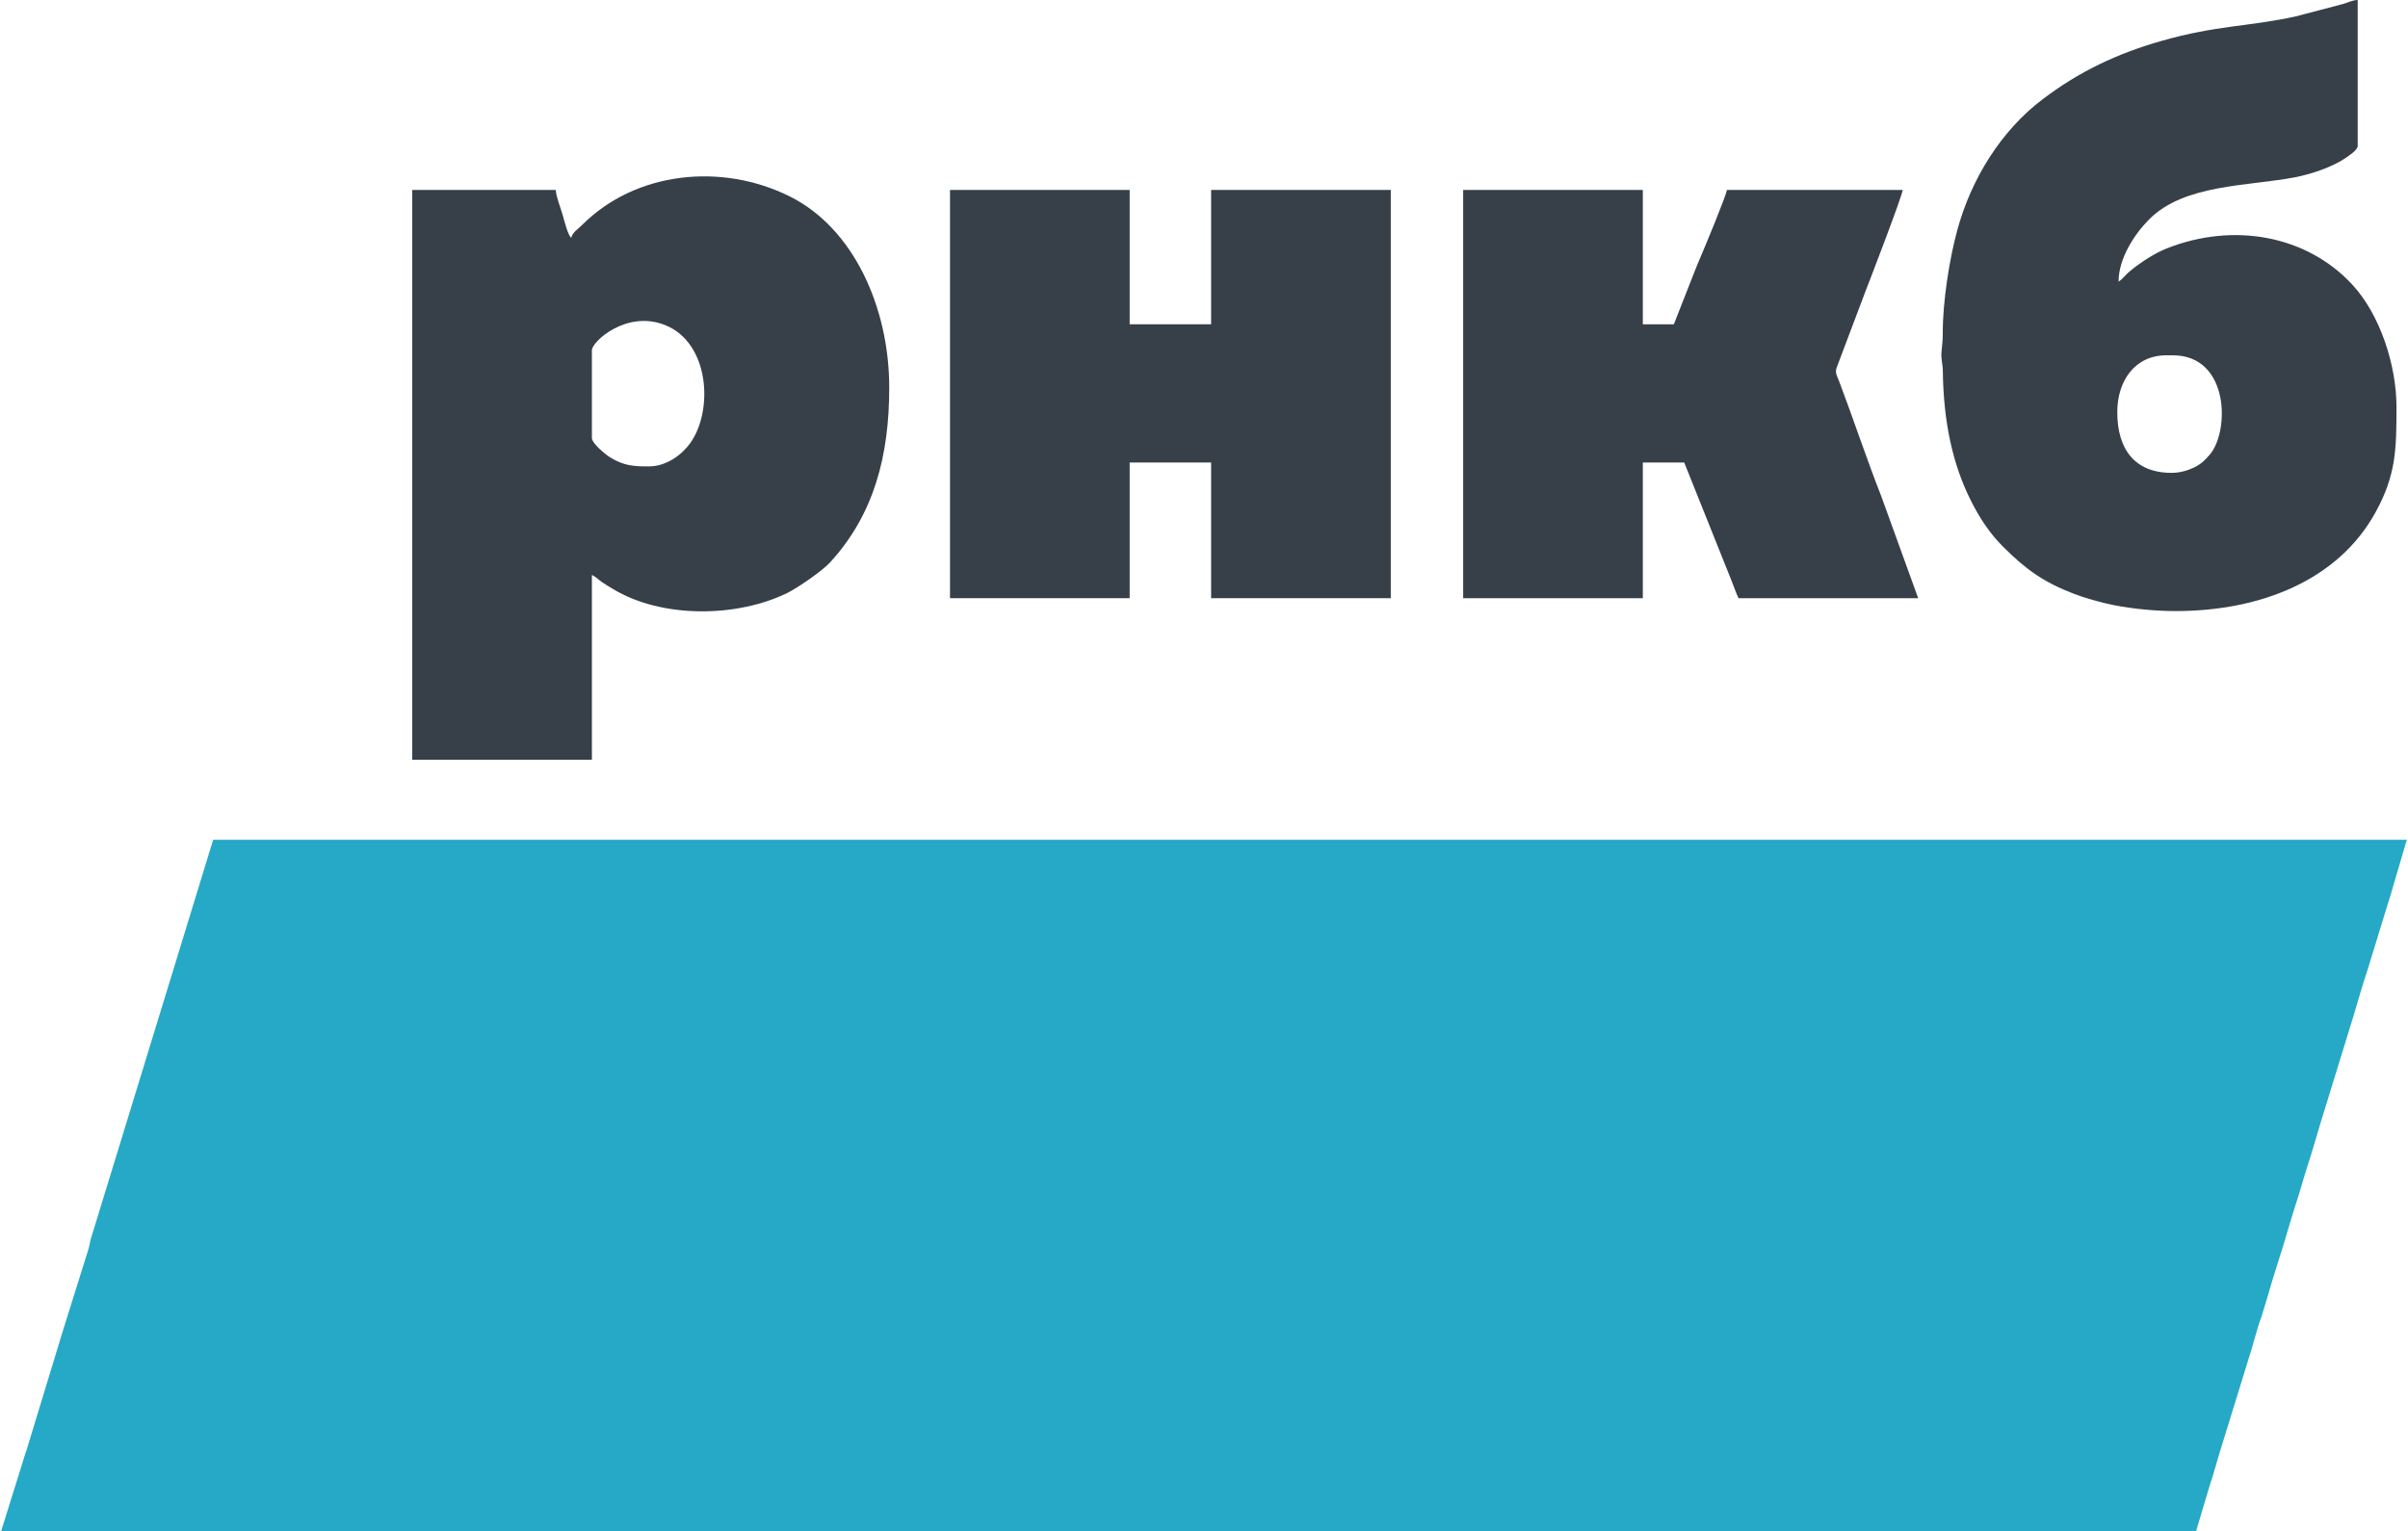
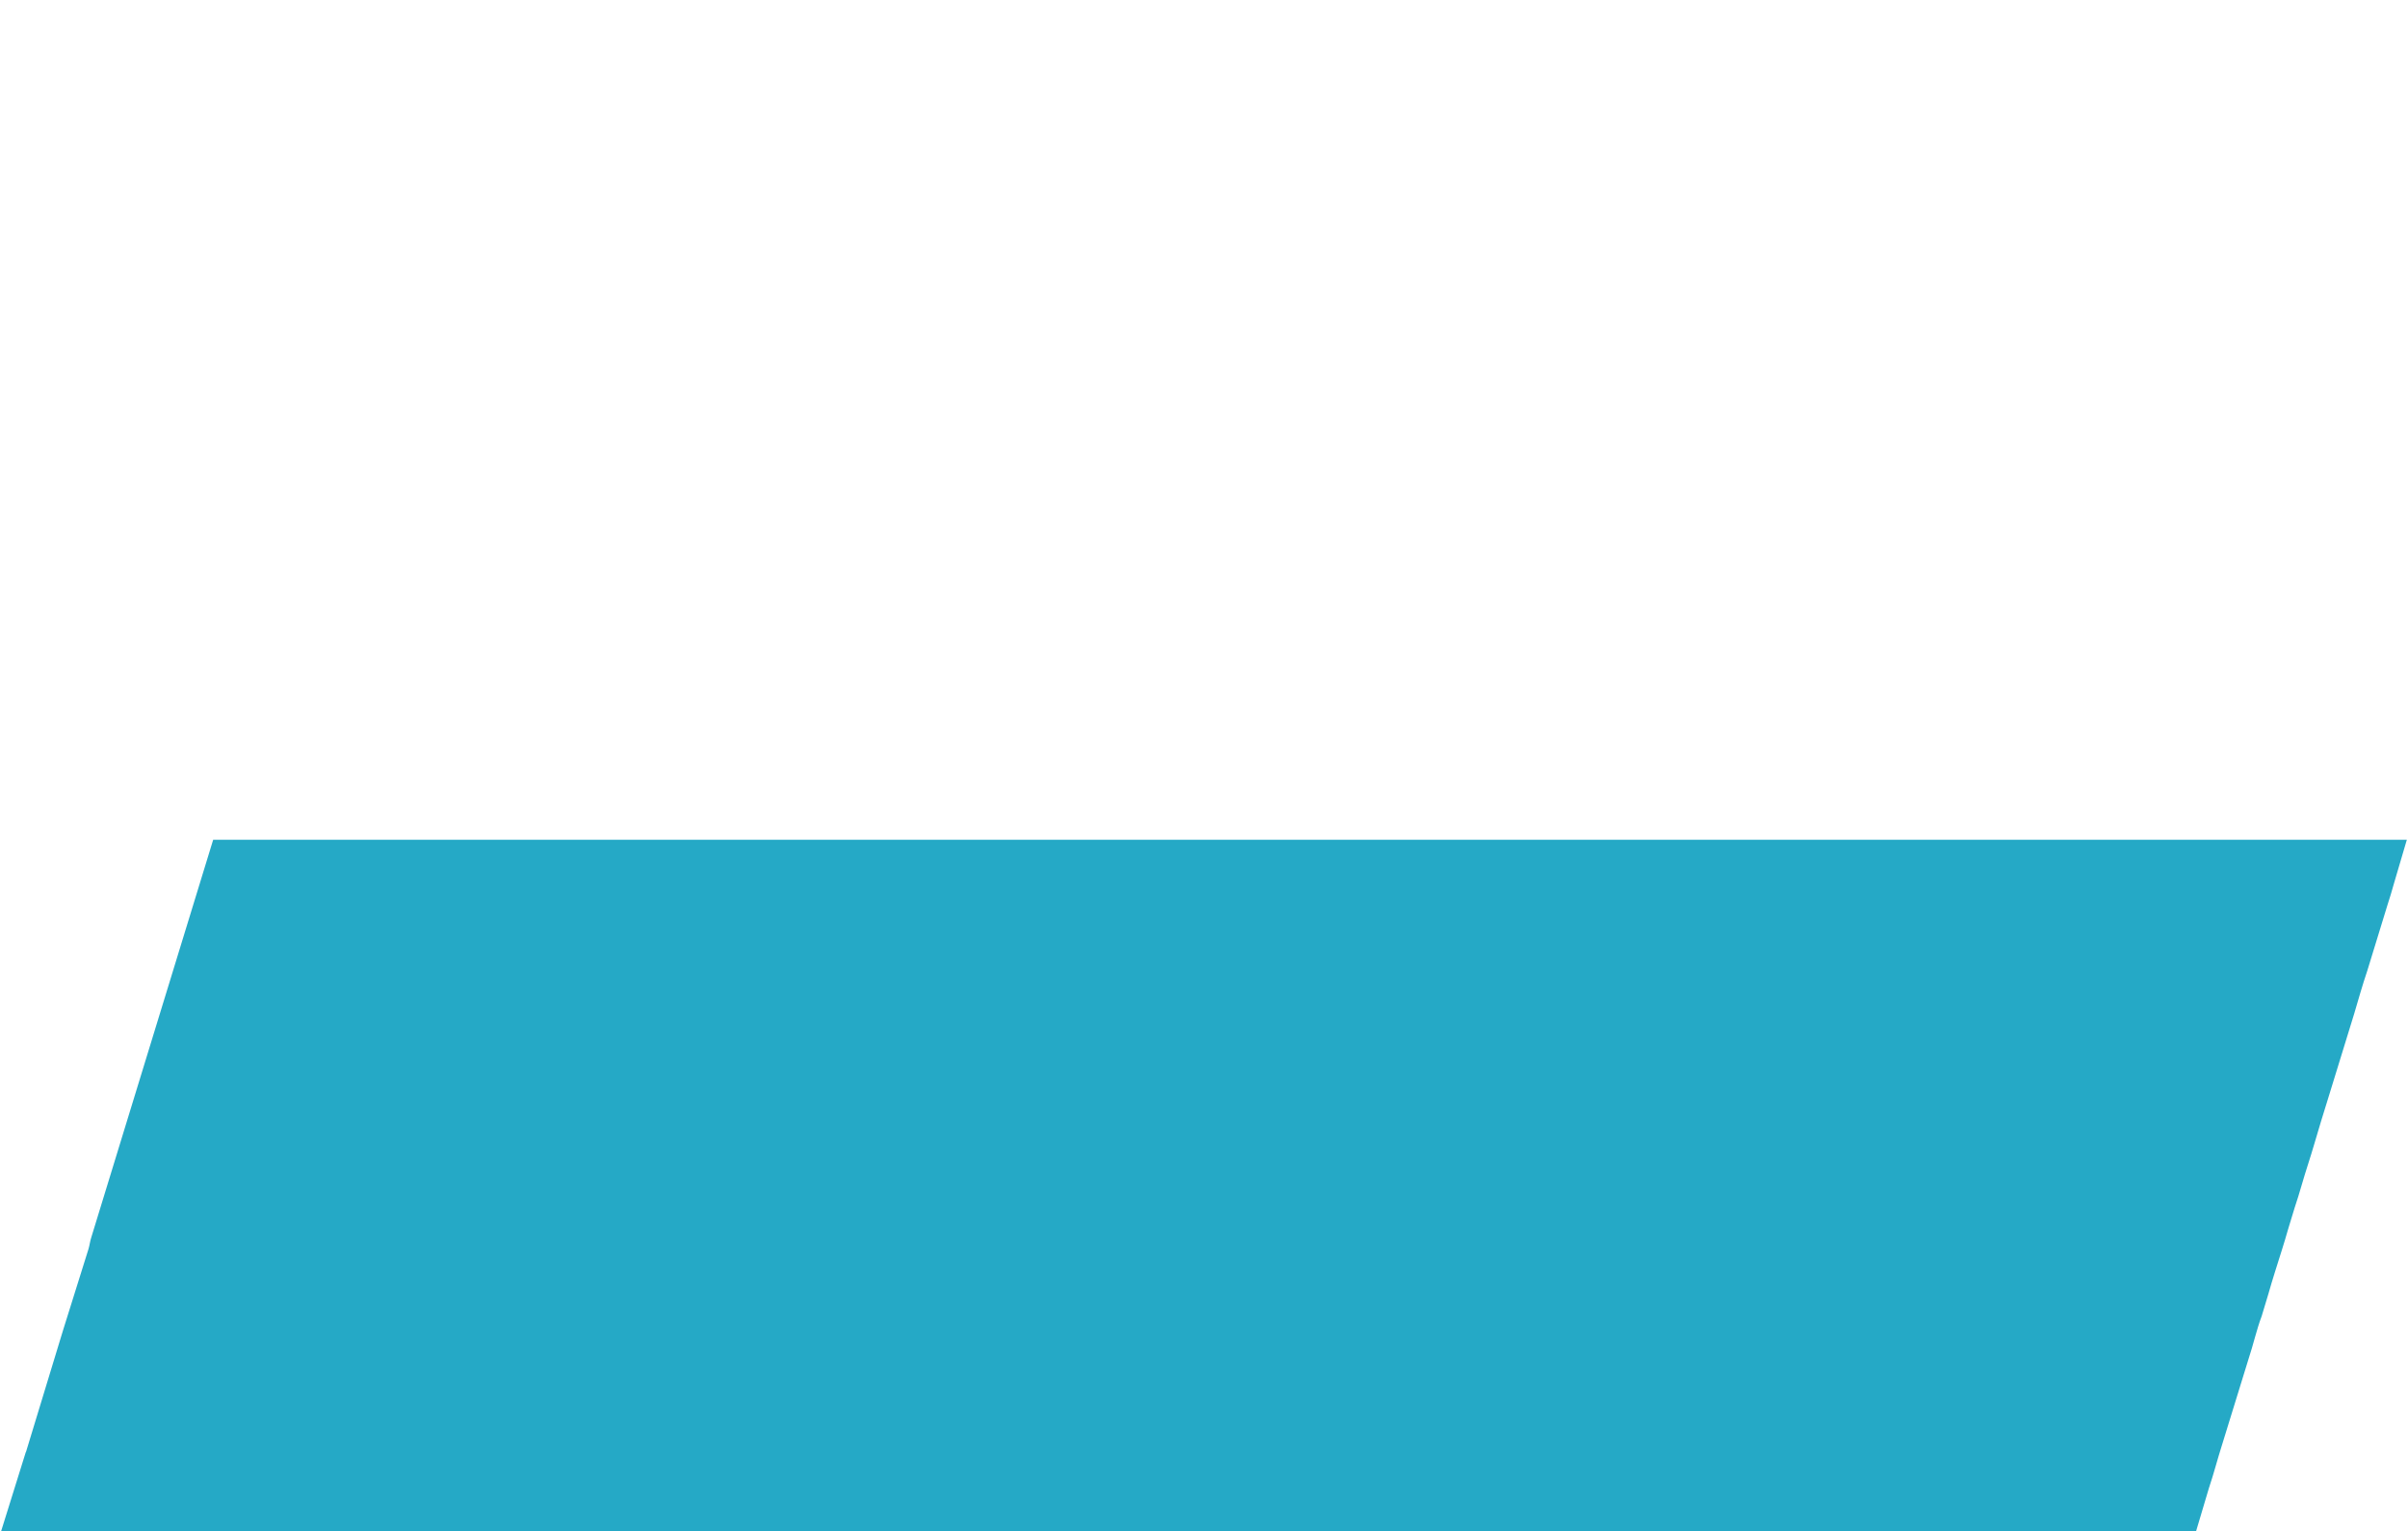
<svg xmlns="http://www.w3.org/2000/svg" xml:space="preserve" width="500px" height="318px" version="1.1" style="shape-rendering:geometricPrecision; text-rendering:geometricPrecision; image-rendering:optimizeQuality; fill-rule:evenodd; clip-rule:evenodd" viewBox="0 0 500 318.31">
  <defs>
    <style type="text/css">
   
    .fil0 {fill:#25A9C6}
    .fil1 {fill:#374049}
   
  </style>
  </defs>
  <g id="Слой_x0020_1">
    <g id="_1788166520832">
      <path class="fil0" d="M0 318.31l456.21 0 2.65 -8.9c1.02,-3.02 1.77,-6 2.75,-9.07l5.51 -17.86c0.51,-1.54 0.84,-2.76 1.29,-4.35 0.41,-1.43 0.9,-3.14 1.42,-4.49l1.37 -4.54c0.44,-1.61 0.9,-3.04 1.36,-4.55 0.94,-3.05 1.9,-5.9 2.78,-9.04l1.38 -4.53c0.51,-1.54 0.95,-2.92 1.4,-4.51 0.9,-3.14 1.8,-5.69 2.71,-8.84 0.91,-3.15 1.82,-6.07 2.75,-9.07l5.5 -17.87c0.9,-3.06 1.69,-5.86 2.7,-8.86l4.16 -13.56c0.49,-1.54 0.97,-3.05 1.37,-4.54l2.69 -9.13 -455.94 0 -25.33 82.66c-0.27,0.82 -0.32,1.51 -0.57,2.38l-5.25 16.77c-0.17,0.5 -0.21,0.68 -0.38,1.24l-7.27 23.89c-0.18,0.63 -0.03,0.08 -0.18,0.48l-5.08 16.29z" />
-       <path class="fil1" d="M134.61 96.97c-3.16,0 -5.16,-0.11 -8.06,-1.89 -0.87,-0.54 -3.77,-2.87 -3.77,-4.02l0 -18.27c0,-1.69 7.1,-8.39 15.17,-5.22 9.3,3.66 10.13,17.78 5.26,24.57 -1.61,2.25 -4.8,4.83 -8.6,4.83zm-16.13 -47.54c-0.69,-0.51 -1.46,-3.61 -1.76,-4.68 -0.47,-1.65 -1.33,-3.68 -1.46,-5.26l-29.82 0 0 118.46 37.34 0 0 -38.42c1.09,0.58 1.06,0.77 2.04,1.46 0.83,0.58 1.46,0.94 2.31,1.45 10.22,6.2 25.84,5.94 36.23,0.86 2.18,-1.07 7.28,-4.58 8.93,-6.38 9.16,-10.01 12.29,-22.23 12.29,-36.34 0,-16.5 -7.33,-33.11 -20.69,-39.75 -14,-6.97 -31.9,-5.32 -43.19,5.98 -0.8,0.8 -1.91,1.45 -2.22,2.62z" />
-       <path class="fil1" d="M451.1 98.31c-7.73,0 -11.28,-5.02 -11.28,-12.62 0,-6.55 3.7,-11.82 10.21,-11.82l1.34 0c11.79,0 11.87,15.92 7.59,20.75 -0.95,1.09 -1.74,1.86 -3.1,2.54 -1.28,0.63 -2.99,1.15 -4.76,1.15zm0.81 28.74c17.74,0 33.81,-6.43 41.56,-20.49 4.29,-7.77 4.38,-13.13 4.38,-21.95 0,-8.61 -3.36,-19.15 -9.2,-25.45 -9.47,-10.23 -24.65,-13.01 -38.55,-7.51 -2.59,1.02 -5.66,3.05 -7.79,4.84 -0.85,0.72 -1.32,1.47 -2.22,2.07 0,-4.83 3.27,-9.85 6.37,-12.97 7.32,-7.34 20.57,-6.86 30.24,-8.72 3.4,-0.65 7.83,-2.14 10.52,-3.99 0.7,-0.47 2.57,-1.68 2.57,-2.53l0 -30.35c-1.17,0.03 -1.95,0.53 -3.17,0.86l-9.79 2.57c-10.04,2.17 -16.24,1.79 -27.73,5.05 -9.35,2.66 -17.1,6.35 -24.71,12.09 -8.79,6.62 -14.97,16.74 -17.83,27.3 -1.59,5.82 -3.04,14.76 -3.01,21.43 0,1.69 -0.15,2.48 -0.26,3.78 -0.15,1.63 0.25,2.49 0.27,4 0.13,10.79 2.1,19.57 5.81,26.96 1.85,3.71 3.96,6.88 6.74,9.65 4.69,4.69 8.39,7.35 14.68,9.76 2.14,0.82 4.21,1.4 6.39,1.94 4.03,1 9.83,1.66 14.73,1.66z" />
-       <polygon class="fil1" points="197.21,124.37 234.55,124.37 234.55,96.16 251.48,96.16 251.48,124.37 288.82,124.37 288.82,39.49 251.48,39.49 251.48,67.42 234.55,67.42 234.55,39.49 197.21,39.49 " />
-       <path class="fil1" d="M303.87 124.37l37.34 0 0 -28.21 8.6 0 8.45 21.11c0.5,1.26 0.87,2.19 1.38,3.45 0.5,1.26 0.93,2.55 1.46,3.65l37.34 0 -7.71 -21.3c-2.9,-7.34 -5.8,-16.1 -8.72,-23.79 -0.36,-0.96 -0.88,-1.68 -0.55,-2.76l5.97 -15.81c0.59,-1.5 7.68,-19.9 7.79,-21.22l-36.54 0c-0.09,1.08 -4.68,12.11 -5.45,13.89 -1.01,2.34 -1.81,4.5 -2.77,6.9l-2.8 7.14 -6.45 0 0 -27.93 -37.34 0 0 84.88z" />
    </g>
  </g>
</svg>